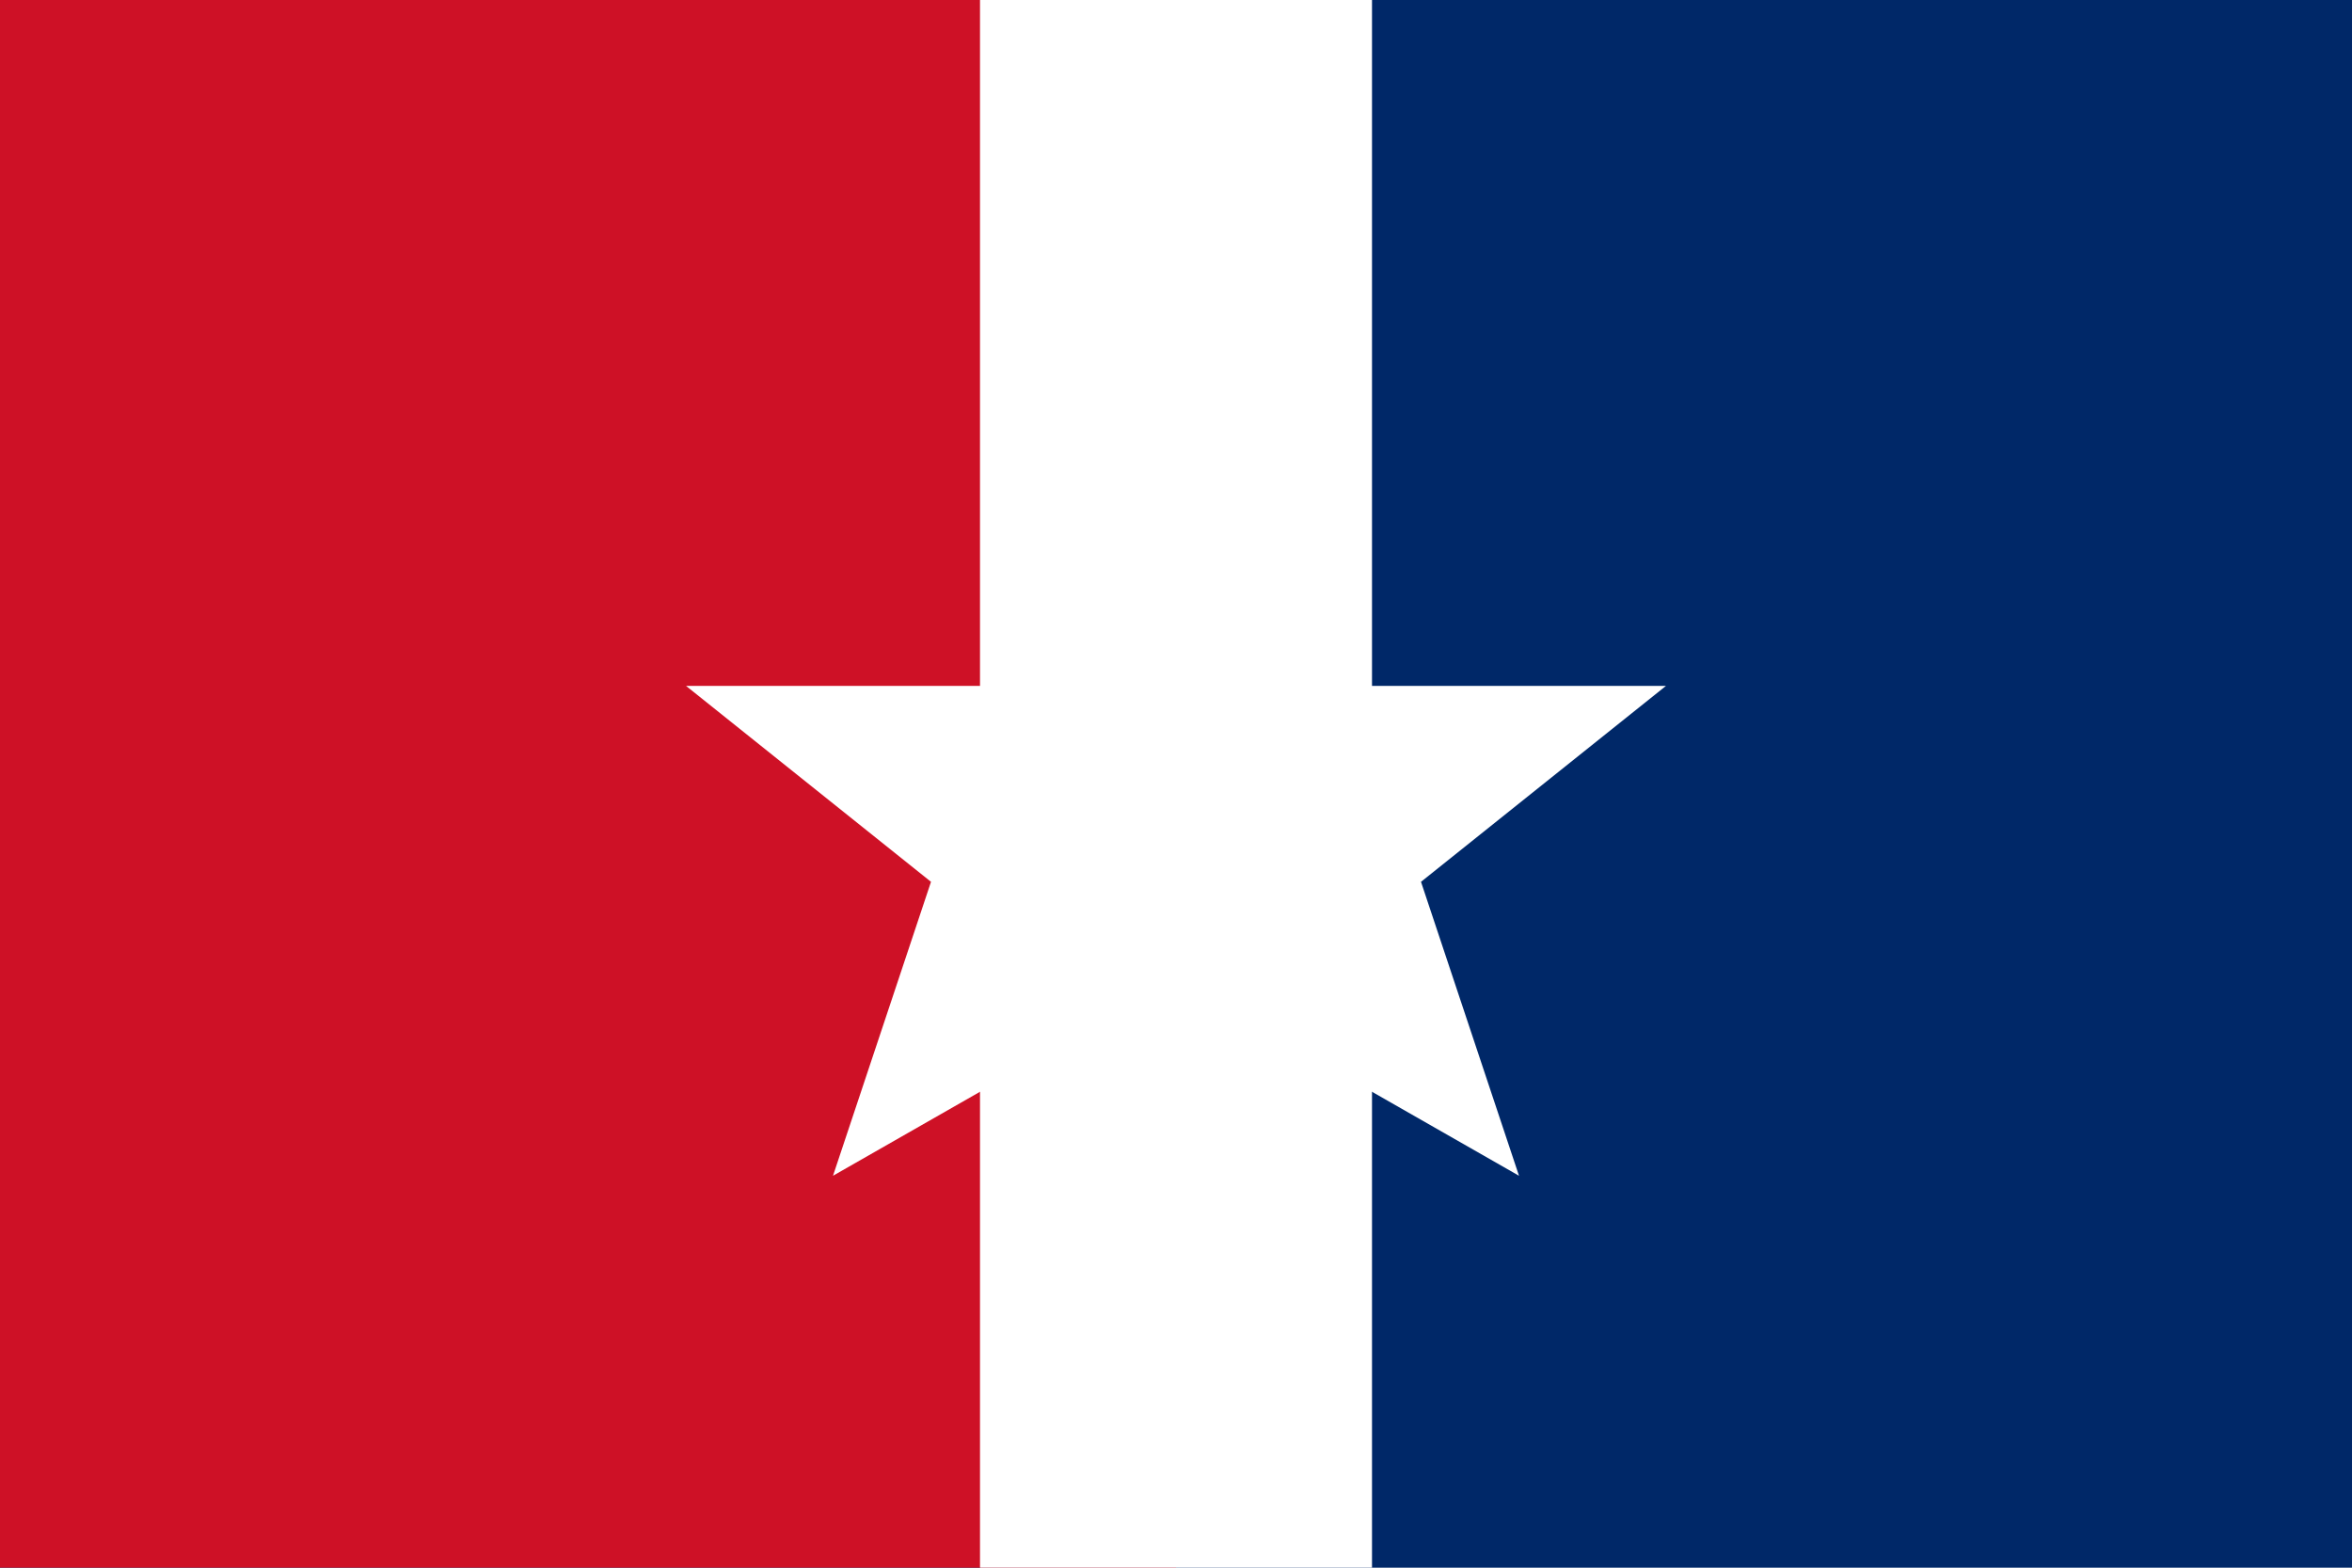
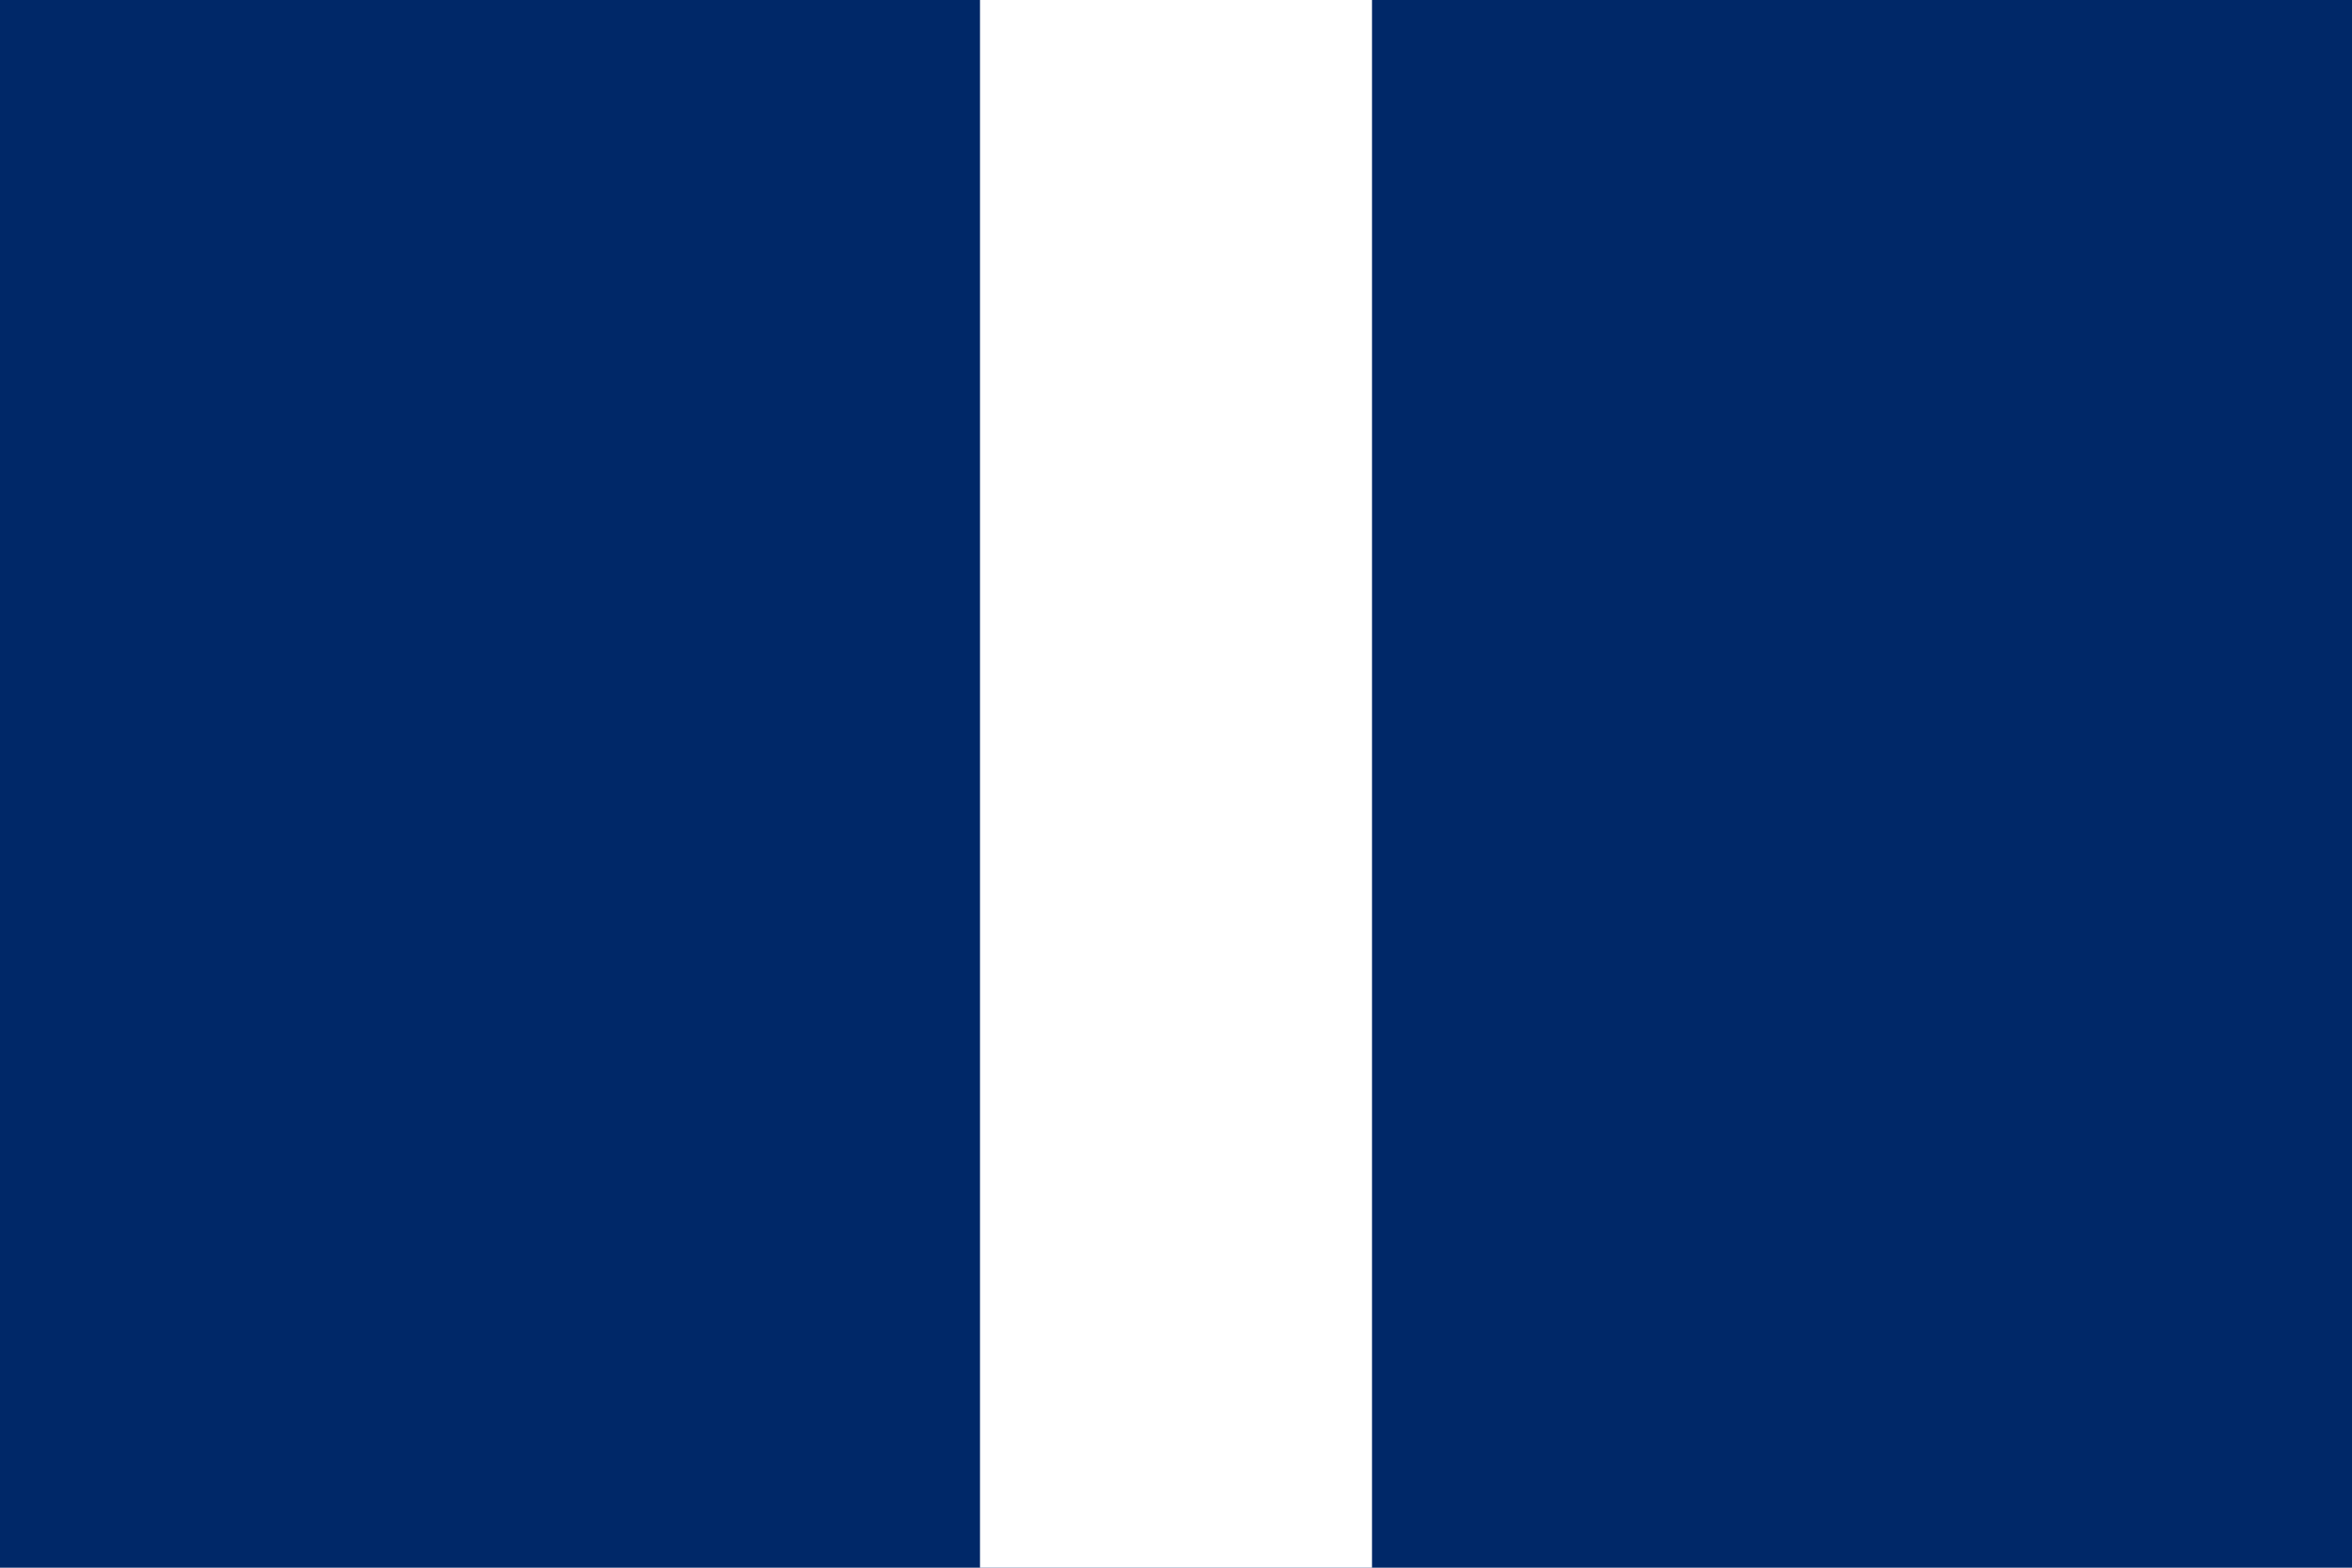
<svg xmlns="http://www.w3.org/2000/svg" width="24" height="16" viewBox="0 0 24 16" fill="none">
  <rect width="24" height="16" fill="#002868" />
-   <rect x="0" y="0" width="12" height="16" fill="#CE1126" />
  <rect x="10" y="0" width="4" height="16" fill="white" />
-   <path d="M12 4L13.5 7L17 7L14.5 9L15.5 12L12 10L8.5 12L9.5 9L7 7L10.5 7L12 4Z" fill="white" />
</svg>